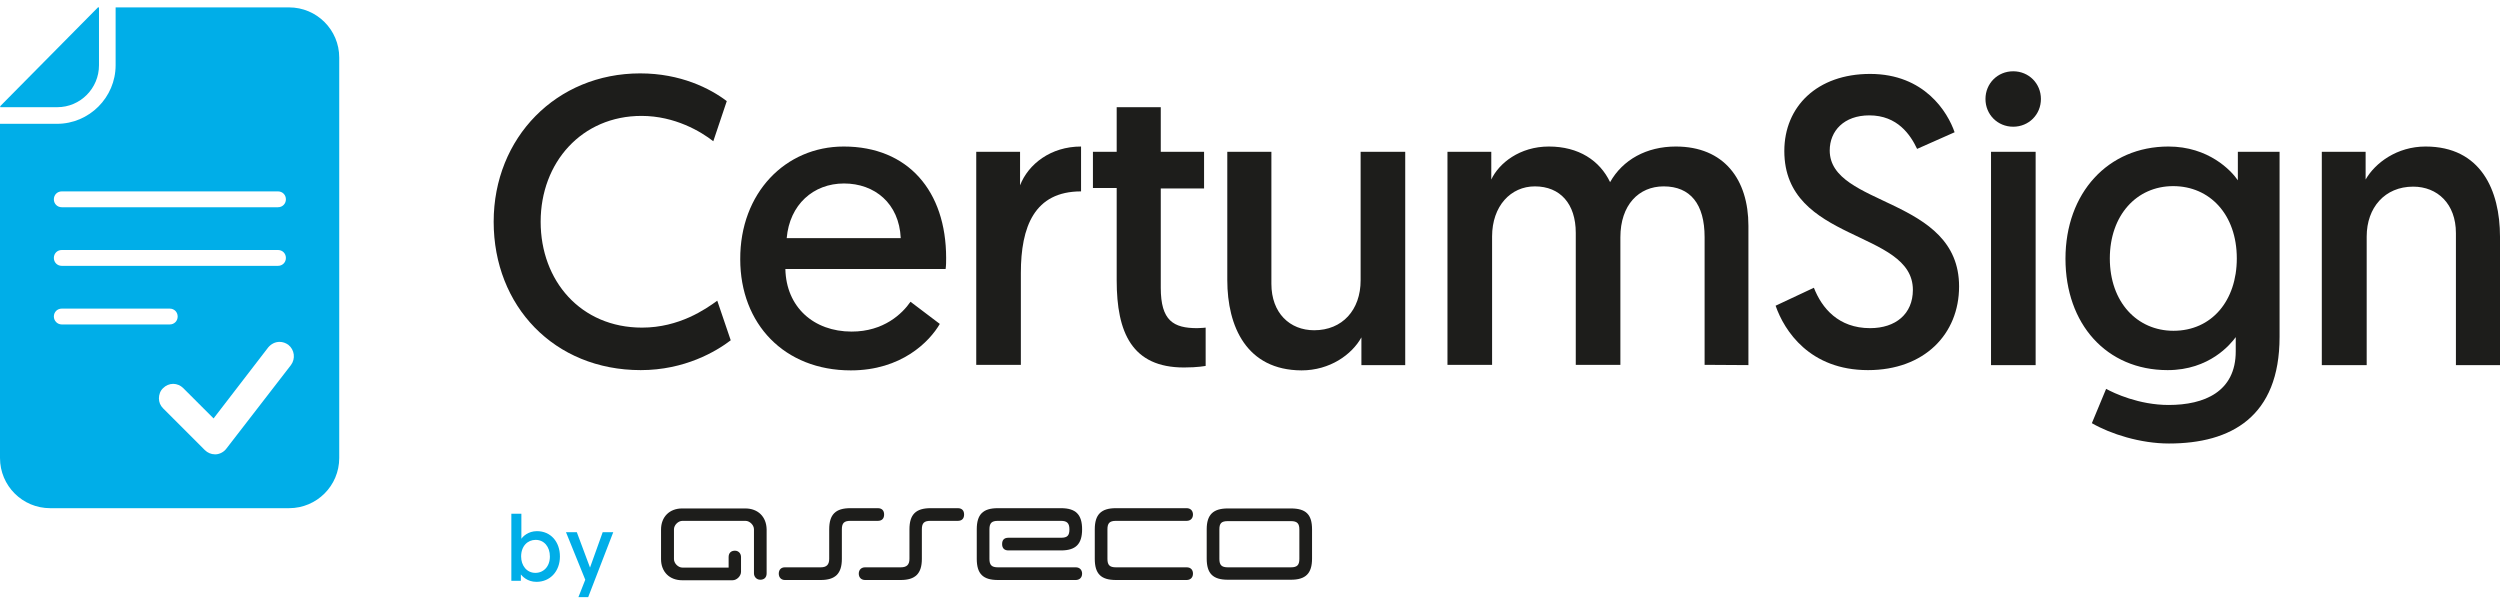
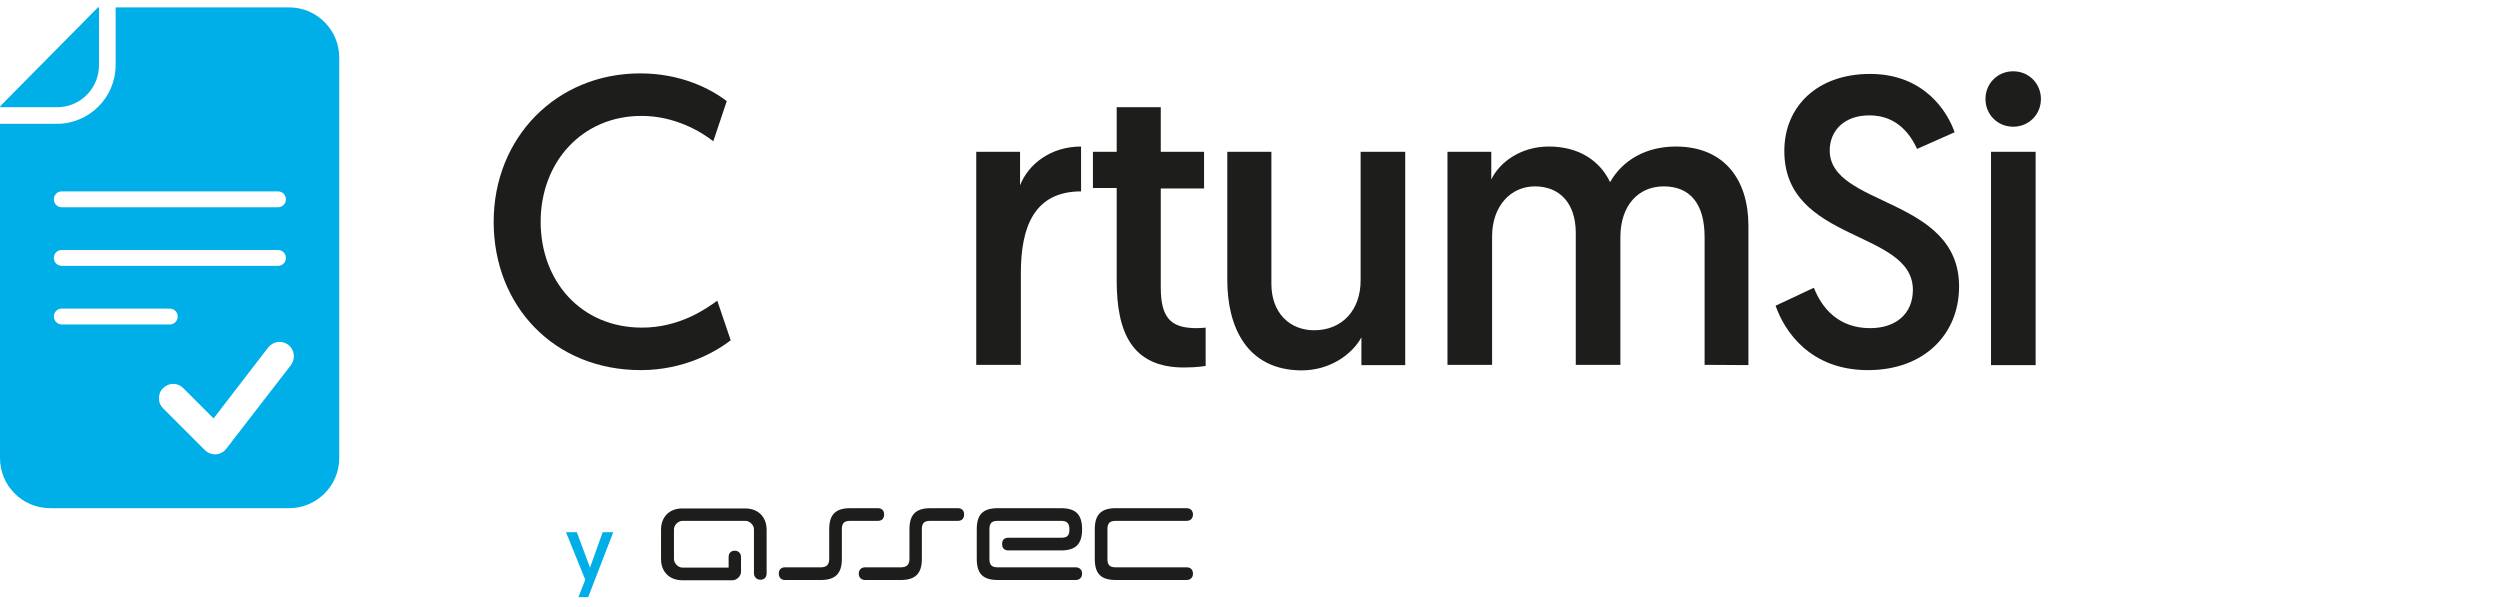
<svg xmlns="http://www.w3.org/2000/svg" width="169" height="41" viewBox="0 0 169 41" fill="none">
  <path d="M43.312 25.02C37.458 25.02 33.372 20.684 33.372 14.991C33.372 9.298 37.619 4.961 43.276 4.961C46.007 4.961 48.005 5.979 49.13 6.835L48.219 9.548C47.399 8.905 45.632 7.835 43.365 7.835C39.332 7.835 36.548 10.976 36.548 14.991C36.548 18.988 39.261 22.147 43.401 22.147C45.917 22.147 47.702 20.898 48.487 20.327L49.397 23.004C48.416 23.753 46.292 25.02 43.312 25.02Z" fill="#1D1D1B" />
-   <path d="M57.035 9.905C61.39 9.905 63.959 12.921 63.959 17.436C63.959 17.686 63.959 17.935 63.924 18.185H53.091C53.145 20.755 55.001 22.415 57.571 22.415C59.748 22.415 60.997 21.201 61.55 20.398L63.531 21.897C62.835 23.093 60.944 25.038 57.517 25.038C53.02 25.038 50.04 21.897 50.04 17.525C50.022 13.046 53.091 9.905 57.035 9.905ZM57.053 12.403C54.983 12.403 53.377 13.831 53.181 16.097H60.89C60.783 13.742 59.123 12.403 57.053 12.403Z" fill="#1D1D1B" />
  <path d="M69.01 18.453V24.663H65.994V10.262H68.956V12.528C69.51 11.1 71.026 9.905 73.079 9.905V12.938C69.92 12.938 69.01 15.33 69.01 18.453Z" fill="#1D1D1B" />
  <path d="M78.468 7.246V10.262H81.395V12.742H78.468V19.452C78.468 21.683 79.325 22.183 80.931 22.183C81.181 22.183 81.502 22.147 81.502 22.147V24.735C81.502 24.735 80.984 24.842 80.038 24.842C76.523 24.842 75.488 22.486 75.488 18.953V12.707H73.882V10.262H75.488V7.246H78.468Z" fill="#1D1D1B" />
  <path d="M82.965 18.935V10.262H85.946V19.185C85.946 21.166 87.195 22.325 88.837 22.325C90.746 22.325 91.978 20.951 91.978 18.953V10.262H94.993V24.681H92.031V22.807C91.388 23.967 89.907 25.038 87.98 25.038C84.268 25.02 82.965 22.076 82.965 18.935Z" fill="#1D1D1B" />
  <path d="M115.231 24.663V16.026C115.231 13.795 114.267 12.599 112.464 12.599C110.787 12.599 109.538 13.849 109.538 16.044V24.663H106.522V15.74C106.522 13.777 105.469 12.599 103.756 12.599C102.132 12.599 100.865 13.92 100.865 15.99V24.663H97.849V10.262H100.811V12.136C101.329 11.029 102.738 9.905 104.702 9.905C106.718 9.905 108.146 10.851 108.842 12.314C109.698 10.797 111.304 9.905 113.285 9.905C116.551 9.905 118.193 12.136 118.193 15.258V24.681L115.231 24.663Z" fill="#1D1D1B" />
  <path d="M126.42 22.183C128.151 22.183 129.311 21.219 129.311 19.595C129.311 15.508 120.62 16.419 120.62 10.208C120.62 7.192 122.851 4.997 126.42 4.997C130.096 4.997 131.667 7.585 132.131 8.941L129.596 10.065C129.15 9.12 128.276 7.799 126.366 7.799C124.653 7.799 123.689 8.852 123.689 10.172C123.689 13.991 132.434 13.295 132.434 19.363C132.434 22.593 130.078 25.02 126.277 25.02C122.333 25.02 120.62 22.361 120.031 20.666L122.619 19.452C123.154 20.826 124.278 22.183 126.42 22.183Z" fill="#1D1D1B" />
  <path d="M136.092 4.819C137.145 4.819 137.966 5.64 137.966 6.692C137.966 7.745 137.145 8.566 136.092 8.566C135.039 8.566 134.218 7.745 134.218 6.692C134.218 5.64 135.039 4.819 136.092 4.819ZM137.609 10.262V24.681H134.593V10.262H137.609Z" fill="#1D1D1B" />
-   <path d="M146.603 27.376C149.013 27.376 151.136 26.483 151.136 23.753V22.789C150.797 23.253 149.37 25.02 146.532 25.02C142.392 25.02 139.626 21.897 139.626 17.489C139.626 13.046 142.499 9.905 146.586 9.905C149.298 9.905 150.833 11.529 151.279 12.189V10.262H154.099V22.772C154.099 28.179 150.815 29.981 146.621 29.981C144.694 29.981 142.677 29.339 141.41 28.607L142.374 26.287C142.892 26.573 144.587 27.376 146.603 27.376ZM146.907 12.582C144.426 12.582 142.624 14.562 142.624 17.471C142.624 20.434 144.48 22.361 146.925 22.361C149.512 22.361 151.208 20.327 151.208 17.471C151.208 14.509 149.387 12.582 146.907 12.582Z" fill="#1D1D1B" />
-   <path d="M169 16.008V24.681H166.02V15.758C166.02 13.777 164.771 12.617 163.129 12.617C161.219 12.617 159.988 14.027 159.988 15.99V24.681H156.954V10.262H159.916V12.136C160.559 11.011 162.04 9.905 163.967 9.905C167.697 9.905 169 12.849 169 16.008Z" fill="#1D1D1B" />
-   <path d="M34.567 34.728H35.245V36.424C35.335 36.281 35.692 35.906 36.298 35.906C37.226 35.906 37.851 36.62 37.851 37.619C37.851 38.619 37.191 39.333 36.263 39.333C35.638 39.333 35.299 38.94 35.21 38.833V39.261H34.567V34.728ZM36.191 38.726C36.745 38.726 37.173 38.297 37.173 37.619C37.173 36.959 36.78 36.495 36.209 36.495C35.674 36.495 35.228 36.906 35.228 37.619C35.228 38.226 35.602 38.726 36.191 38.726Z" fill="#00AEE8" />
  <path d="M39.1 40.368L39.564 39.19L38.261 35.977H38.993L39.885 38.369L40.742 35.977H41.456L39.761 40.368H39.1Z" fill="#00AEE8" />
  <path fill-rule="evenodd" clip-rule="evenodd" d="M65.173 34.782C65.173 34.514 65.03 34.353 64.745 34.353H62.907C61.907 34.353 61.479 34.782 61.479 35.781V37.78C61.479 38.172 61.3 38.351 60.89 38.351H58.481C58.231 38.351 58.053 38.512 58.053 38.779C58.053 39.029 58.213 39.208 58.481 39.208H60.89C61.871 39.208 62.318 38.779 62.318 37.78V35.781C62.318 35.353 62.478 35.21 62.889 35.21H64.745C65.03 35.21 65.173 35.05 65.173 34.782Z" fill="#1D1D1B" />
  <path fill-rule="evenodd" clip-rule="evenodd" d="M50.379 34.371H46.114C45.257 34.371 44.686 34.942 44.686 35.799V37.798C44.686 38.654 45.257 39.225 46.114 39.225H49.522C49.808 39.225 50.093 38.94 50.093 38.654V37.655C50.093 37.405 49.915 37.227 49.683 37.227C49.415 37.227 49.255 37.387 49.255 37.655V38.369H46.131C45.846 38.369 45.56 38.083 45.56 37.798V35.781C45.56 35.496 45.846 35.21 46.131 35.21H50.397C50.682 35.21 50.968 35.496 50.968 35.781V38.761C50.968 38.993 51.146 39.19 51.396 39.19C51.646 39.19 51.824 39.047 51.824 38.761V35.781C51.806 34.925 51.235 34.371 50.379 34.371Z" fill="#1D1D1B" />
  <path fill-rule="evenodd" clip-rule="evenodd" d="M66.029 37.78C66.029 38.779 66.44 39.208 67.457 39.208H72.722C72.972 39.208 73.15 39.047 73.15 38.779C73.15 38.529 72.989 38.351 72.722 38.351H67.457C67.029 38.351 66.886 38.19 66.886 37.78V35.781C66.886 35.353 67.047 35.21 67.457 35.21H71.722C72.115 35.21 72.293 35.353 72.293 35.781C72.293 36.209 72.151 36.352 71.722 36.352H68.171C67.885 36.352 67.743 36.495 67.743 36.781C67.743 37.048 67.885 37.209 68.171 37.209H71.722C72.722 37.209 73.15 36.781 73.15 35.781C73.15 34.782 72.722 34.353 71.722 34.353H67.457C66.44 34.353 66.029 34.782 66.029 35.781V37.78Z" fill="#1D1D1B" />
  <path fill-rule="evenodd" clip-rule="evenodd" d="M74.007 37.78C74.007 38.779 74.417 39.208 75.434 39.208H80.217C80.467 39.208 80.645 39.047 80.645 38.779C80.645 38.529 80.502 38.351 80.217 38.351H75.434C75.006 38.351 74.863 38.19 74.863 37.78V35.781C74.863 35.371 75.006 35.21 75.434 35.21H80.217C80.467 35.21 80.645 35.05 80.645 34.782C80.645 34.532 80.485 34.353 80.217 34.353H75.434C74.435 34.353 74.007 34.782 74.007 35.781V37.78Z" fill="#1D1D1B" />
-   <path fill-rule="evenodd" clip-rule="evenodd" d="M81.573 37.762C81.573 38.761 81.984 39.19 83.001 39.19H87.266C88.266 39.19 88.694 38.761 88.694 37.762V35.781C88.694 34.782 88.283 34.371 87.266 34.371H83.001C82.002 34.371 81.573 34.8 81.573 35.781V37.762ZM83.001 38.351C82.573 38.351 82.43 38.19 82.43 37.78V35.781C82.43 35.371 82.573 35.228 83.001 35.228H87.266C87.694 35.228 87.837 35.389 87.837 35.799V37.78C87.837 38.19 87.694 38.351 87.266 38.351H83.001Z" fill="#1D1D1B" />
  <path fill-rule="evenodd" clip-rule="evenodd" d="M59.766 34.782C59.766 34.514 59.623 34.353 59.337 34.353H57.481C56.482 34.353 56.054 34.782 56.054 35.781V37.78C56.054 38.172 55.875 38.351 55.483 38.351H53.056C52.806 38.351 52.645 38.512 52.645 38.779C52.645 39.029 52.806 39.208 53.056 39.208H55.483C56.464 39.208 56.91 38.779 56.91 37.78V35.781C56.91 35.353 57.071 35.21 57.481 35.21H59.337C59.623 35.21 59.766 35.05 59.766 34.782Z" fill="#1D1D1B" />
  <path d="M6.692 4.408V0.5H6.621L0.018 7.174V7.246H3.873C5.425 7.246 6.692 5.979 6.692 4.408Z" fill="#00AEE8" />
  <path d="M19.541 0.5H7.816V4.408C7.816 6.585 6.032 8.37 3.855 8.37H0V30.963C0 32.837 1.517 34.353 3.391 34.353H19.541C21.415 34.353 22.932 32.837 22.932 30.963V3.891C22.932 2.017 21.415 0.5 19.541 0.5ZM4.176 12.938H18.792C19.095 12.938 19.327 13.171 19.327 13.474C19.327 13.777 19.095 14.009 18.792 14.009H4.176C3.873 14.009 3.641 13.777 3.641 13.474C3.641 13.171 3.873 12.938 4.176 12.938ZM4.176 16.9H18.792C19.095 16.9 19.327 17.132 19.327 17.436C19.327 17.739 19.095 17.971 18.792 17.971H4.176C3.873 17.971 3.641 17.739 3.641 17.436C3.641 17.132 3.873 16.9 4.176 16.9ZM3.641 21.398C3.641 21.094 3.873 20.862 4.176 20.862H11.475C11.778 20.862 12.01 21.094 12.01 21.398C12.01 21.701 11.778 21.933 11.475 21.933H4.176C3.873 21.933 3.641 21.683 3.641 21.398ZM19.666 24.681L15.294 30.338C15.133 30.552 14.866 30.695 14.598 30.713H14.527C14.277 30.713 14.027 30.606 13.848 30.427L11.029 27.608C10.832 27.412 10.743 27.18 10.743 26.93C10.743 26.68 10.832 26.412 11.029 26.234C11.207 26.055 11.457 25.948 11.707 25.948C11.957 25.948 12.207 26.055 12.385 26.234L14.437 28.286L18.131 23.485C18.328 23.253 18.595 23.111 18.899 23.111C19.113 23.111 19.309 23.182 19.488 23.307C19.916 23.646 19.987 24.253 19.666 24.681Z" fill="#00AEE8" />
</svg>